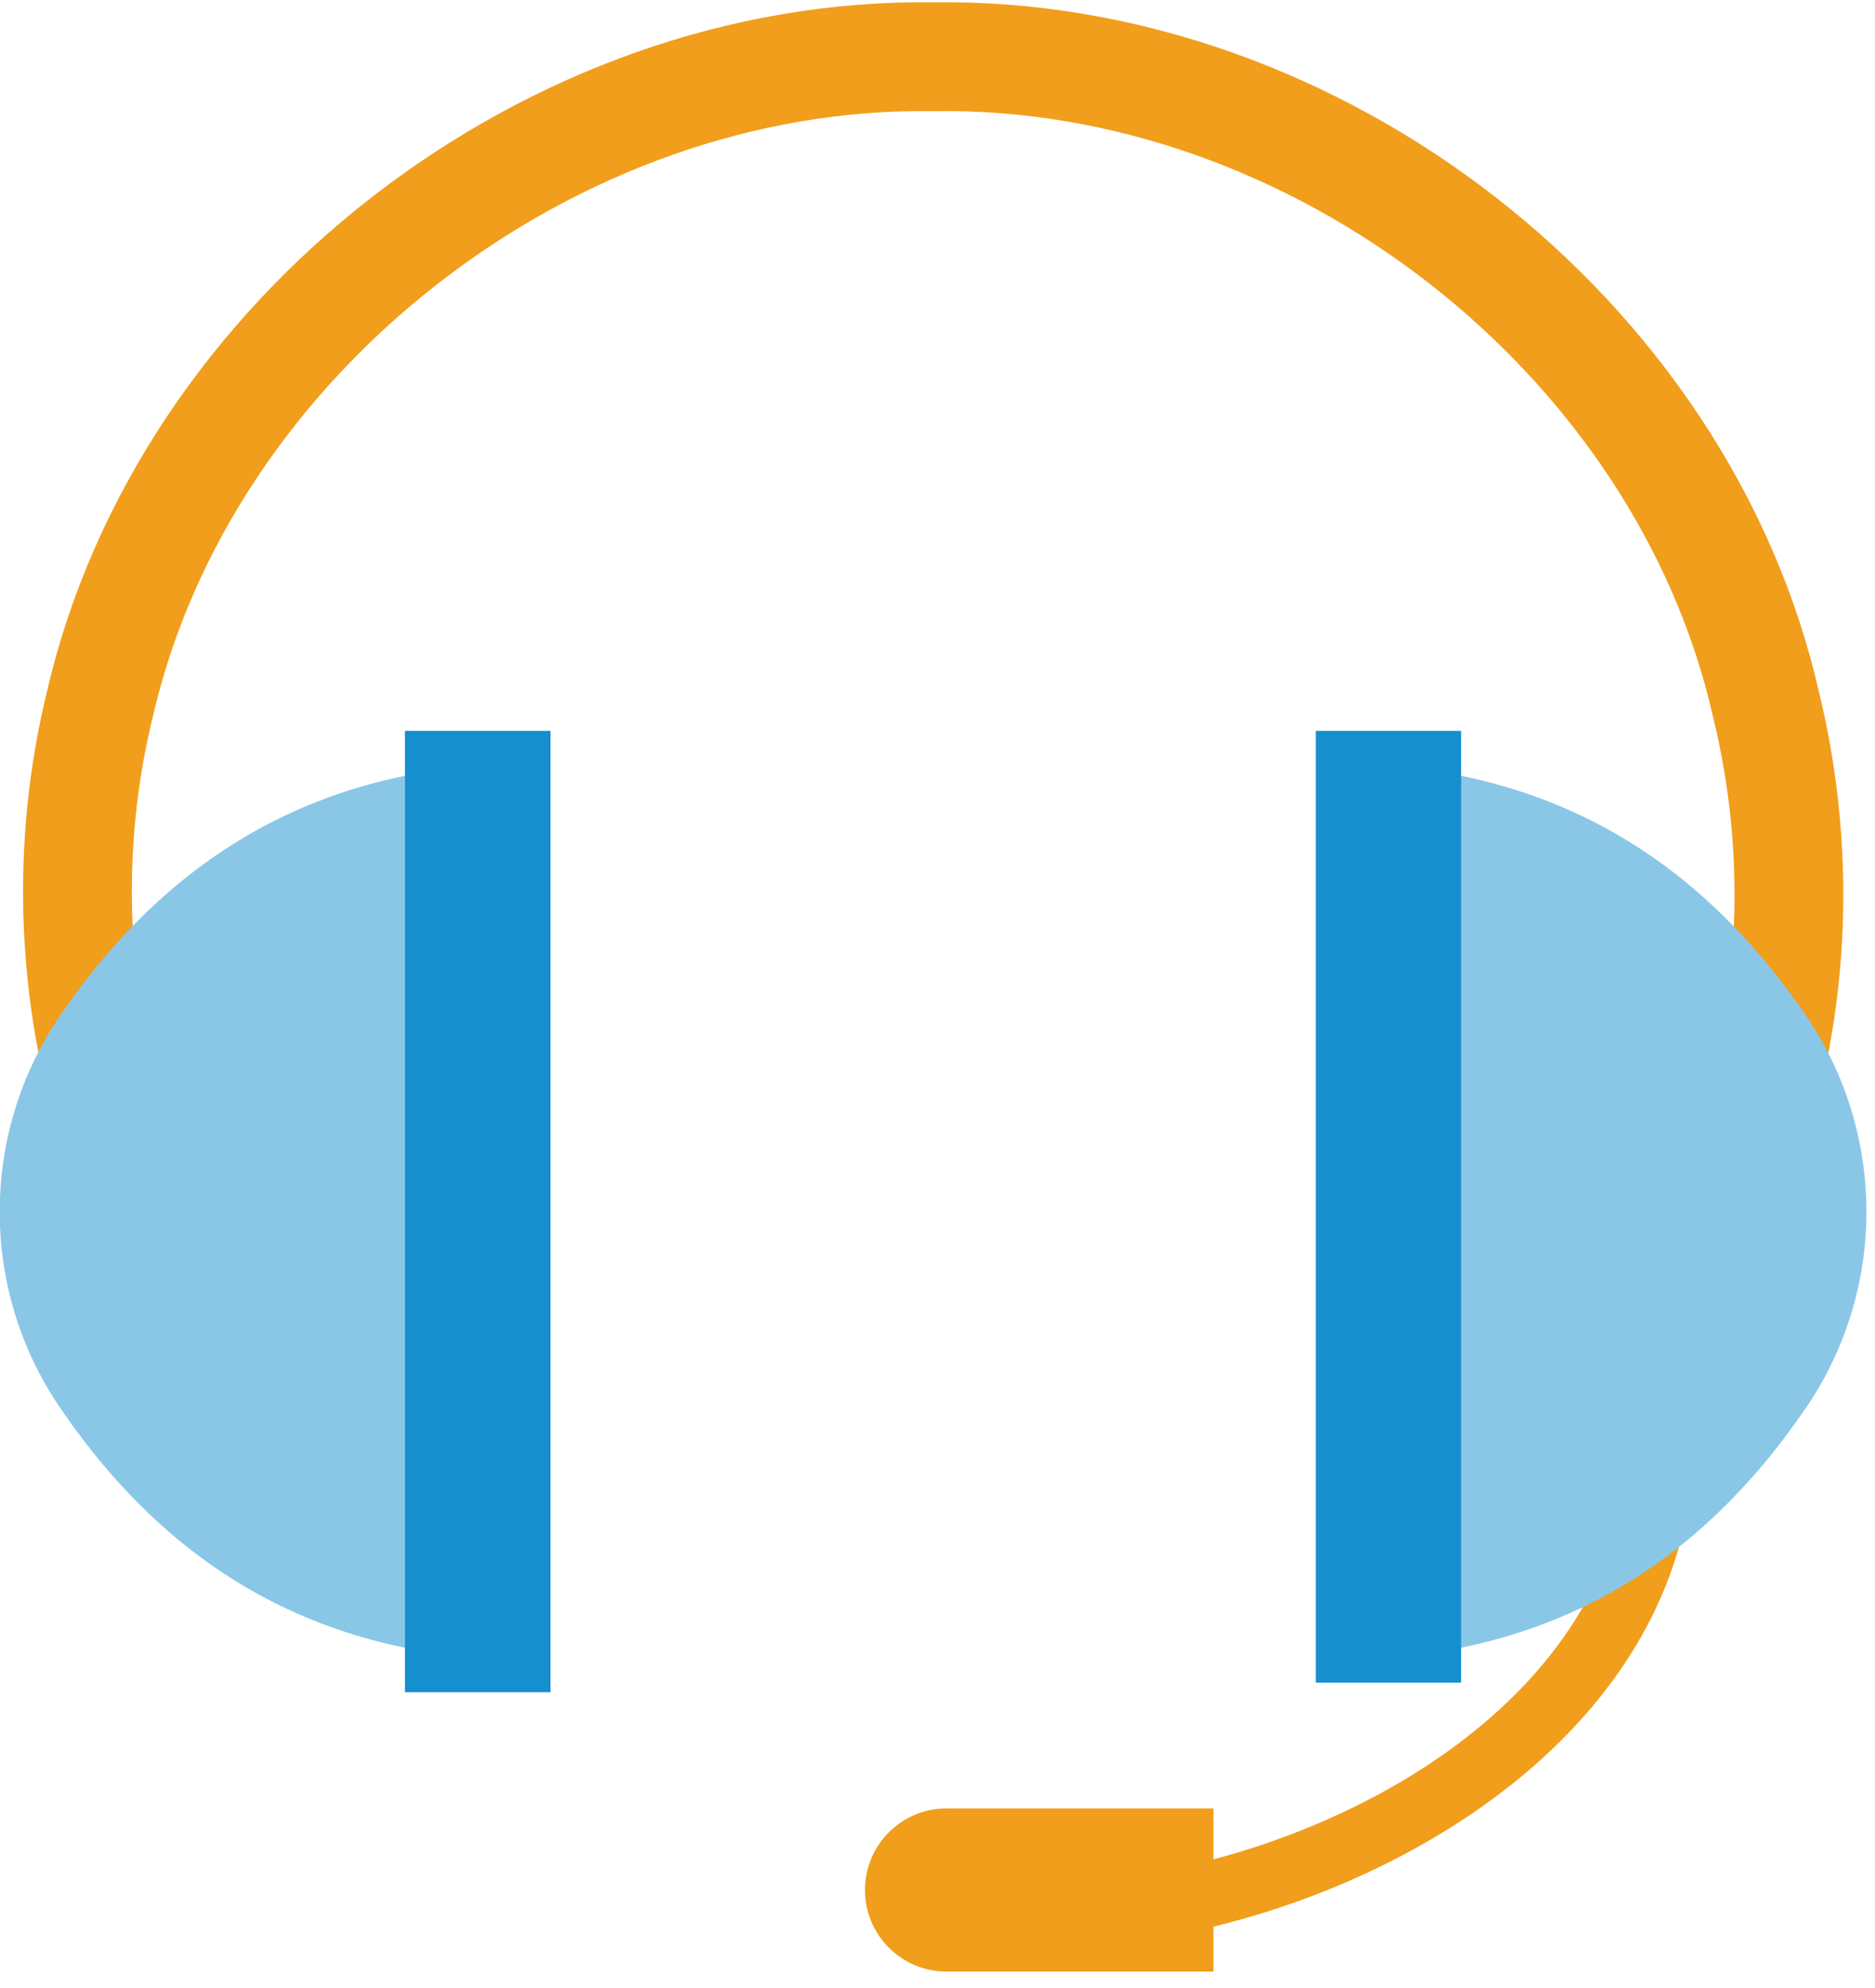
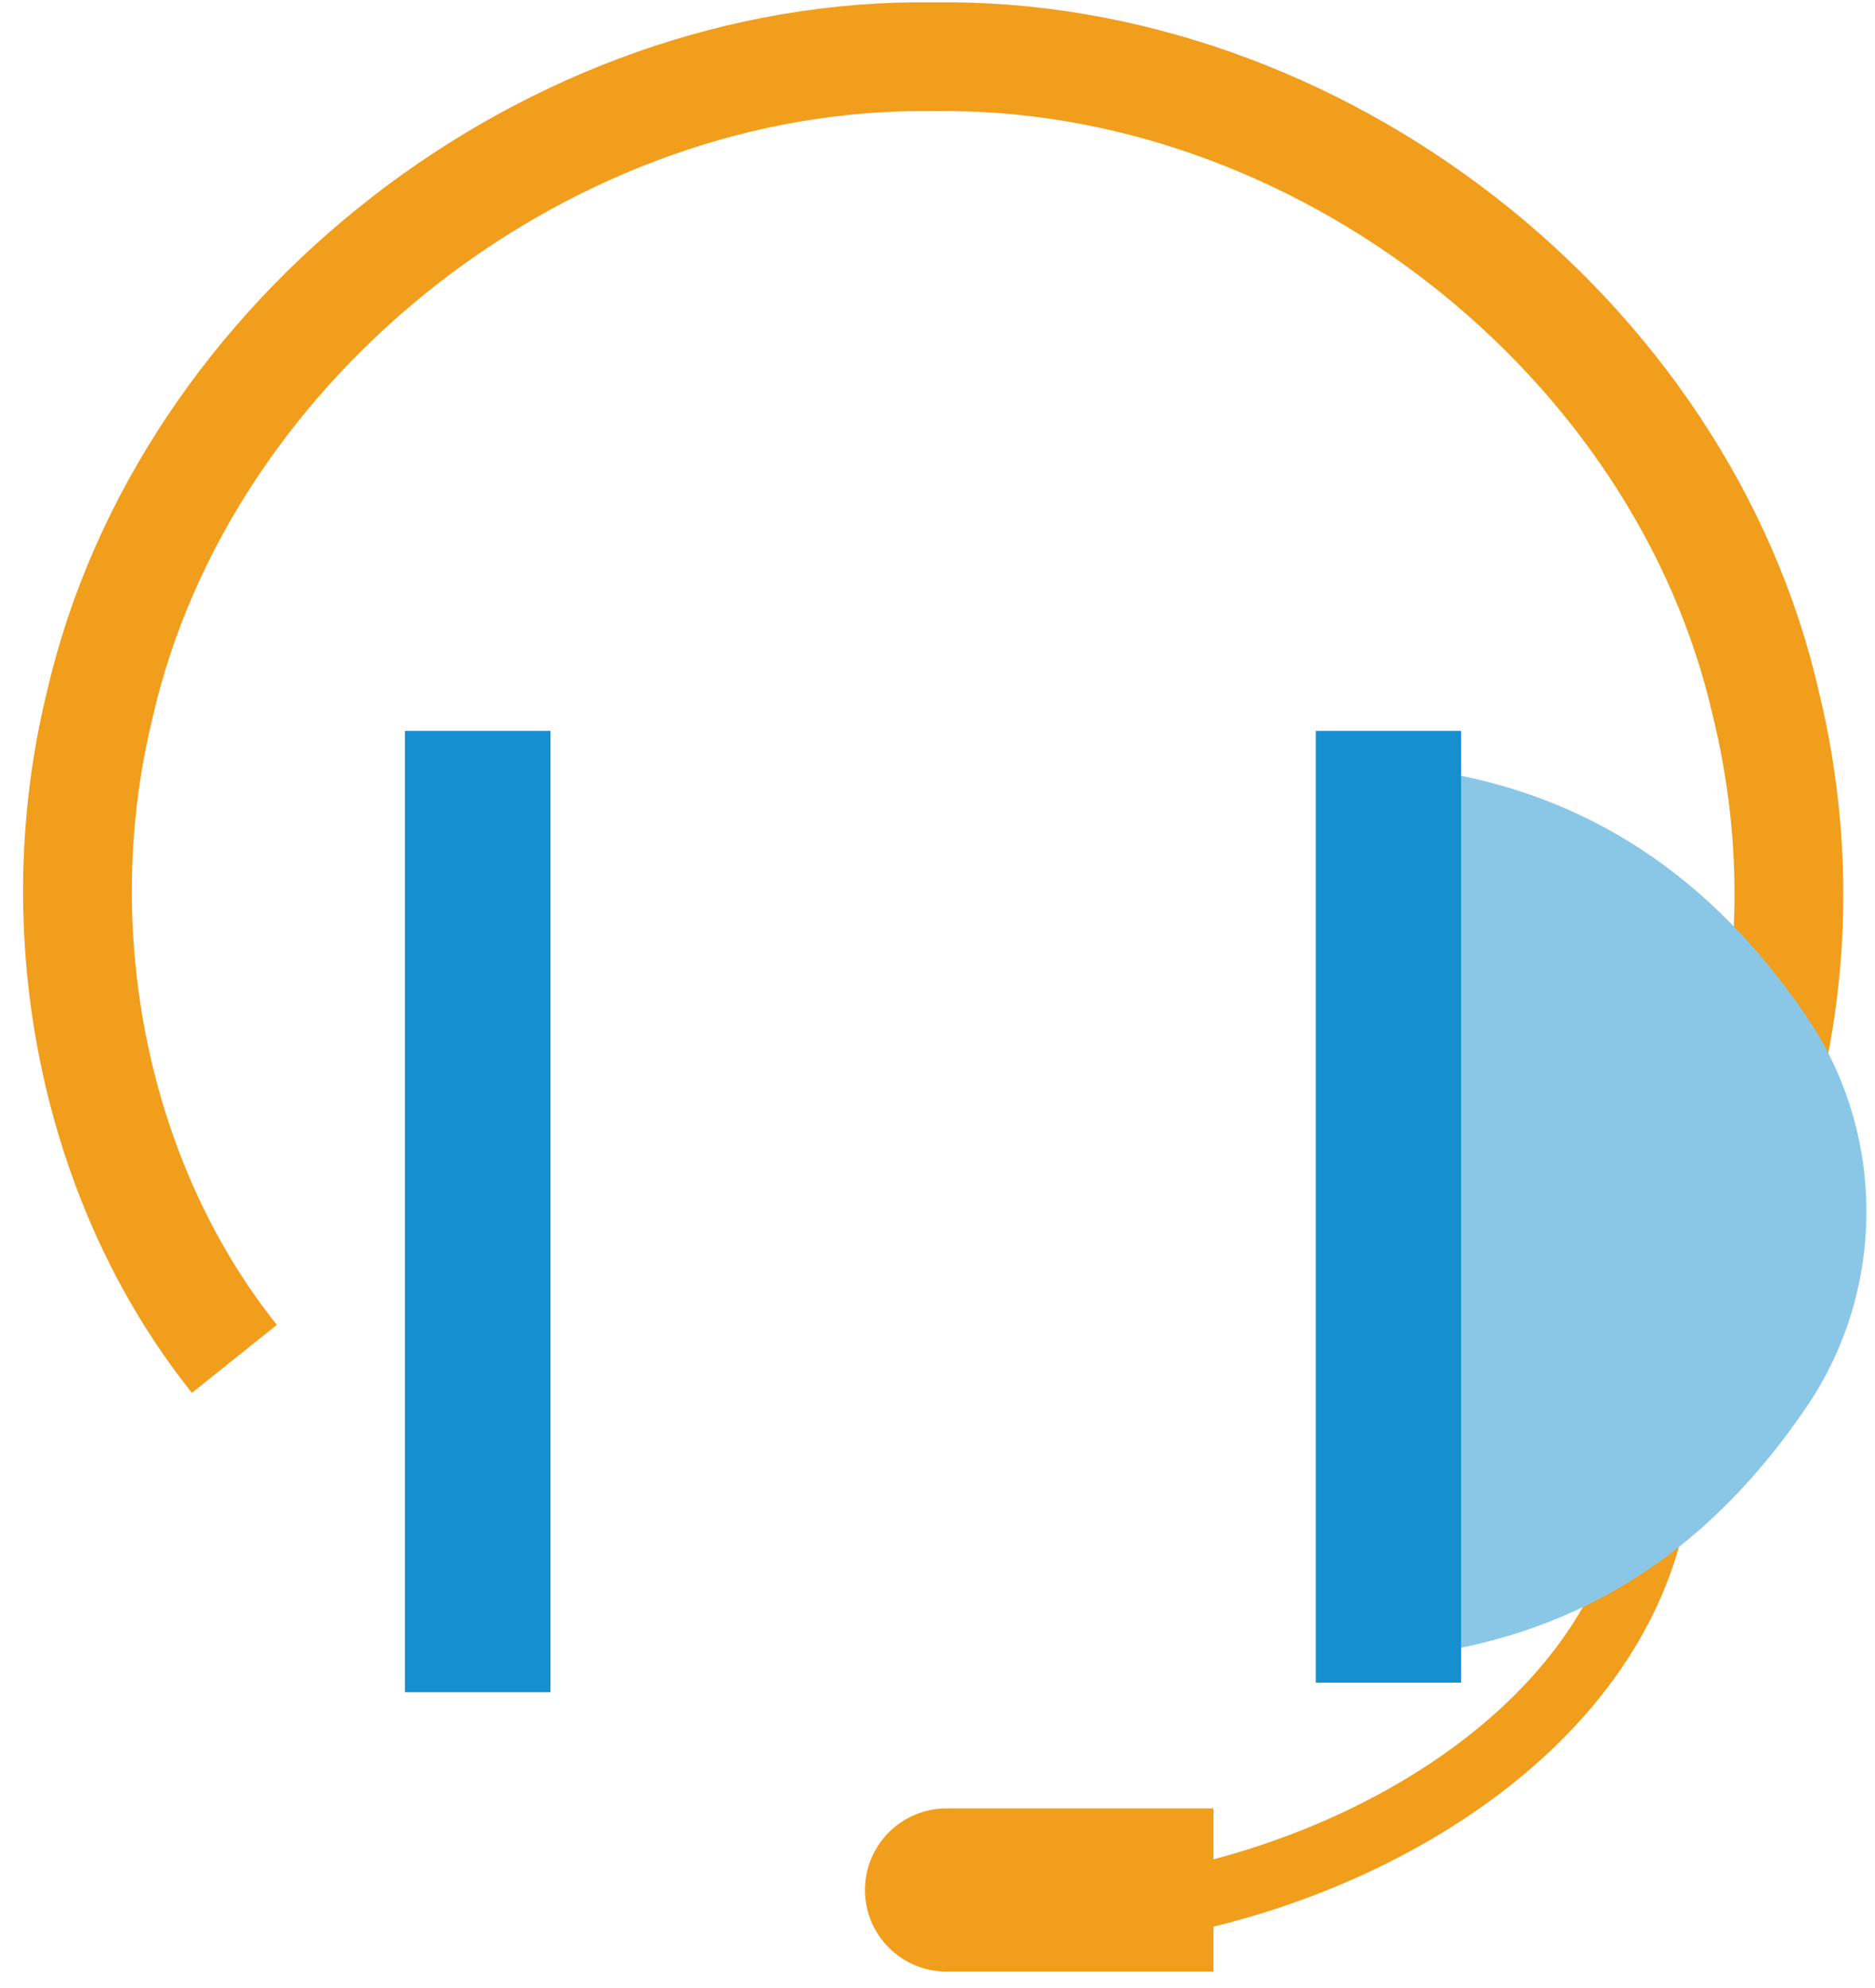
<svg xmlns="http://www.w3.org/2000/svg" width="50" height="53" viewBox="0 0 50 53" fill="none">
  <g clip-path="url(#clip0_511_1125)">
    <path d="M43.517 36.227C47.265 31.51 48.605 24.996 47.097 18.794C44.869 8.956 35.123 1.356 24.89 1.513C14.697 1.362 4.917 8.956 2.66 18.789C1.163 24.915 2.544 31.592 6.251 36.227" stroke="#F19E1C" stroke-width="2.901" stroke-miterlimit="10" />
    <path d="M45.162 37.851L43.422 37.886V38.176C43.549 44.516 37.104 48.681 31.059 49.871L30.775 49.929L31.112 51.634L31.396 51.576C38.131 50.254 45.313 45.479 45.168 38.141V37.851H45.162Z" fill="#F19E1C" />
-     <path d="M1.598 27.084C0.548 28.621 -0.008 30.443 -0.008 32.305C-0.008 34.167 0.548 35.989 1.598 37.526C4.551 41.86 8.606 44.267 14.291 44.267V20.343C8.606 20.343 4.551 22.756 1.598 27.084Z" fill="#8AC7E7" />
    <path d="M10.799 19.485V45.114H14.68V19.485H10.805H10.799Z" fill="#168FCF" />
    <path d="M48.164 27.084C49.214 28.621 49.771 30.443 49.771 32.305C49.771 34.167 49.214 35.989 48.164 37.526C45.211 41.86 41.156 44.267 35.471 44.267V20.343C41.156 20.343 45.211 22.756 48.164 27.084Z" fill="#8AC7E7" />
    <path d="M38.963 19.485V44.859H35.088V45.108V19.485H38.975H38.963Z" fill="#168FCF" />
    <path d="M25.241 48.212H32.359V52.562H25.241C24.04 52.562 23.066 51.588 23.066 50.387C23.066 49.186 24.04 48.212 25.241 48.212Z" fill="#F19E1C" />
  </g>
  <defs>
    <clipPath id="clip0_511_1125">
      <rect width="49.779" height="52.5" fill="white" transform="translate(-0.008 0.062)" />
    </clipPath>
  </defs>
</svg>